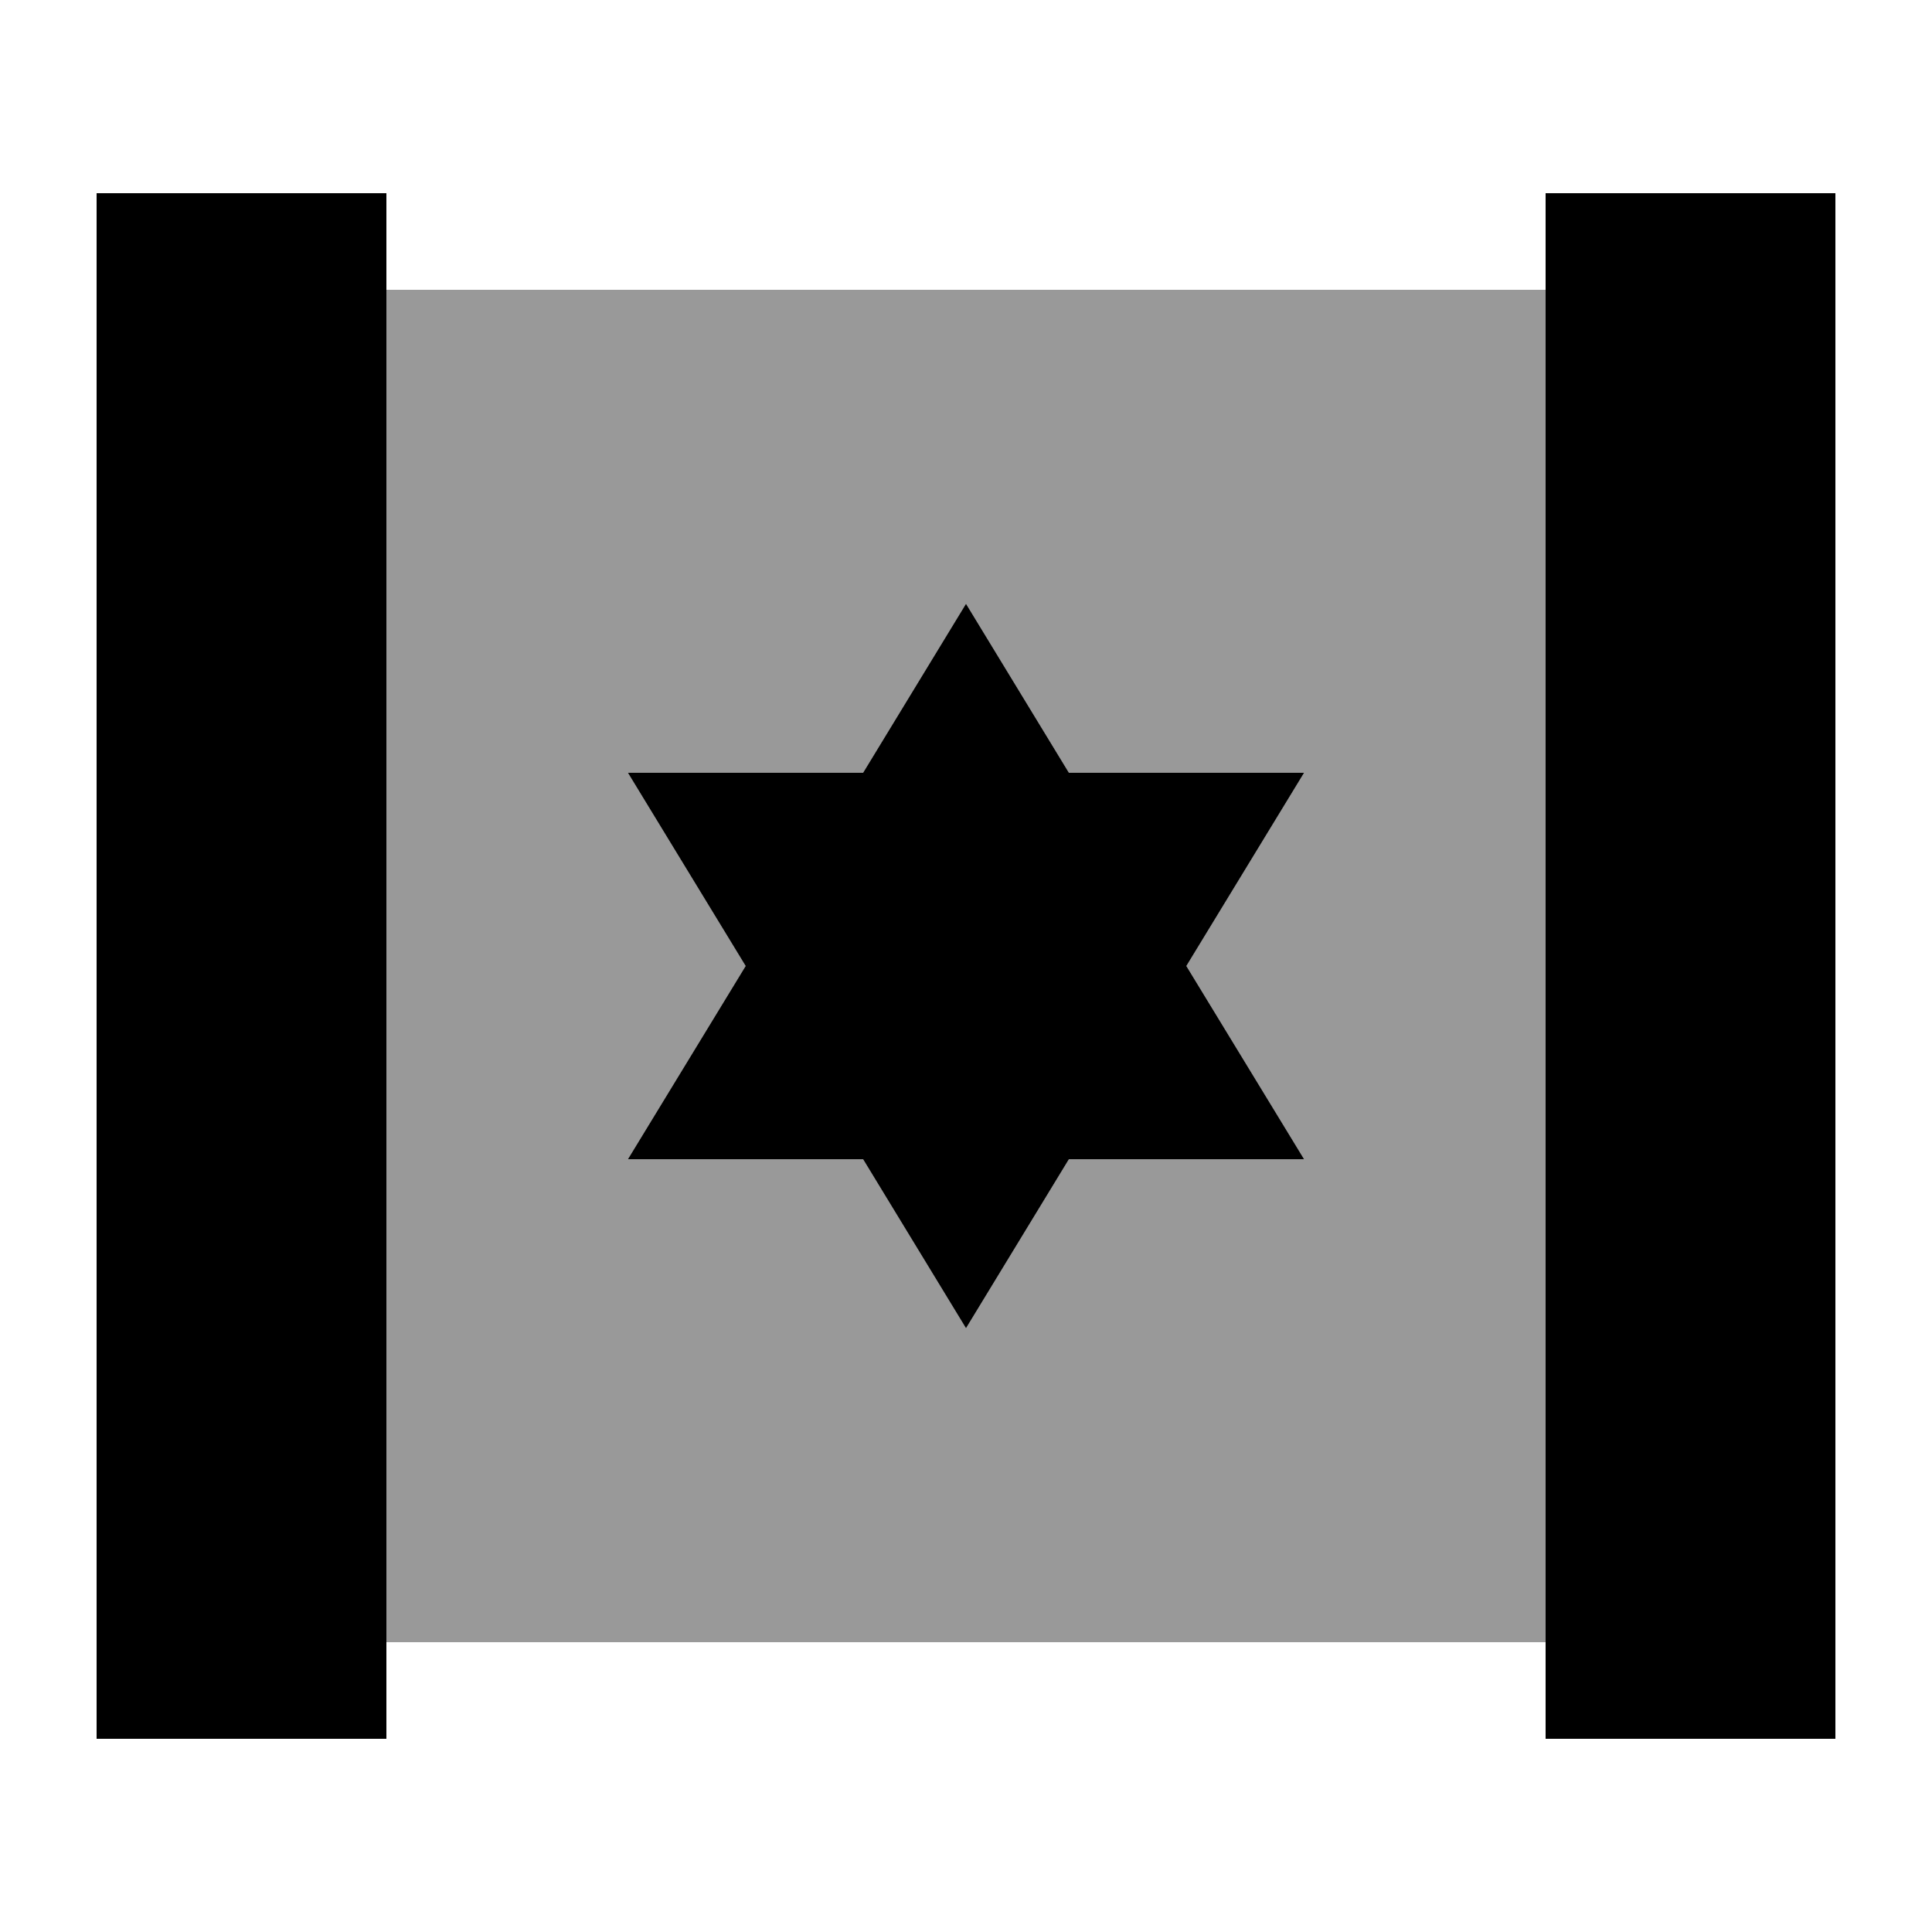
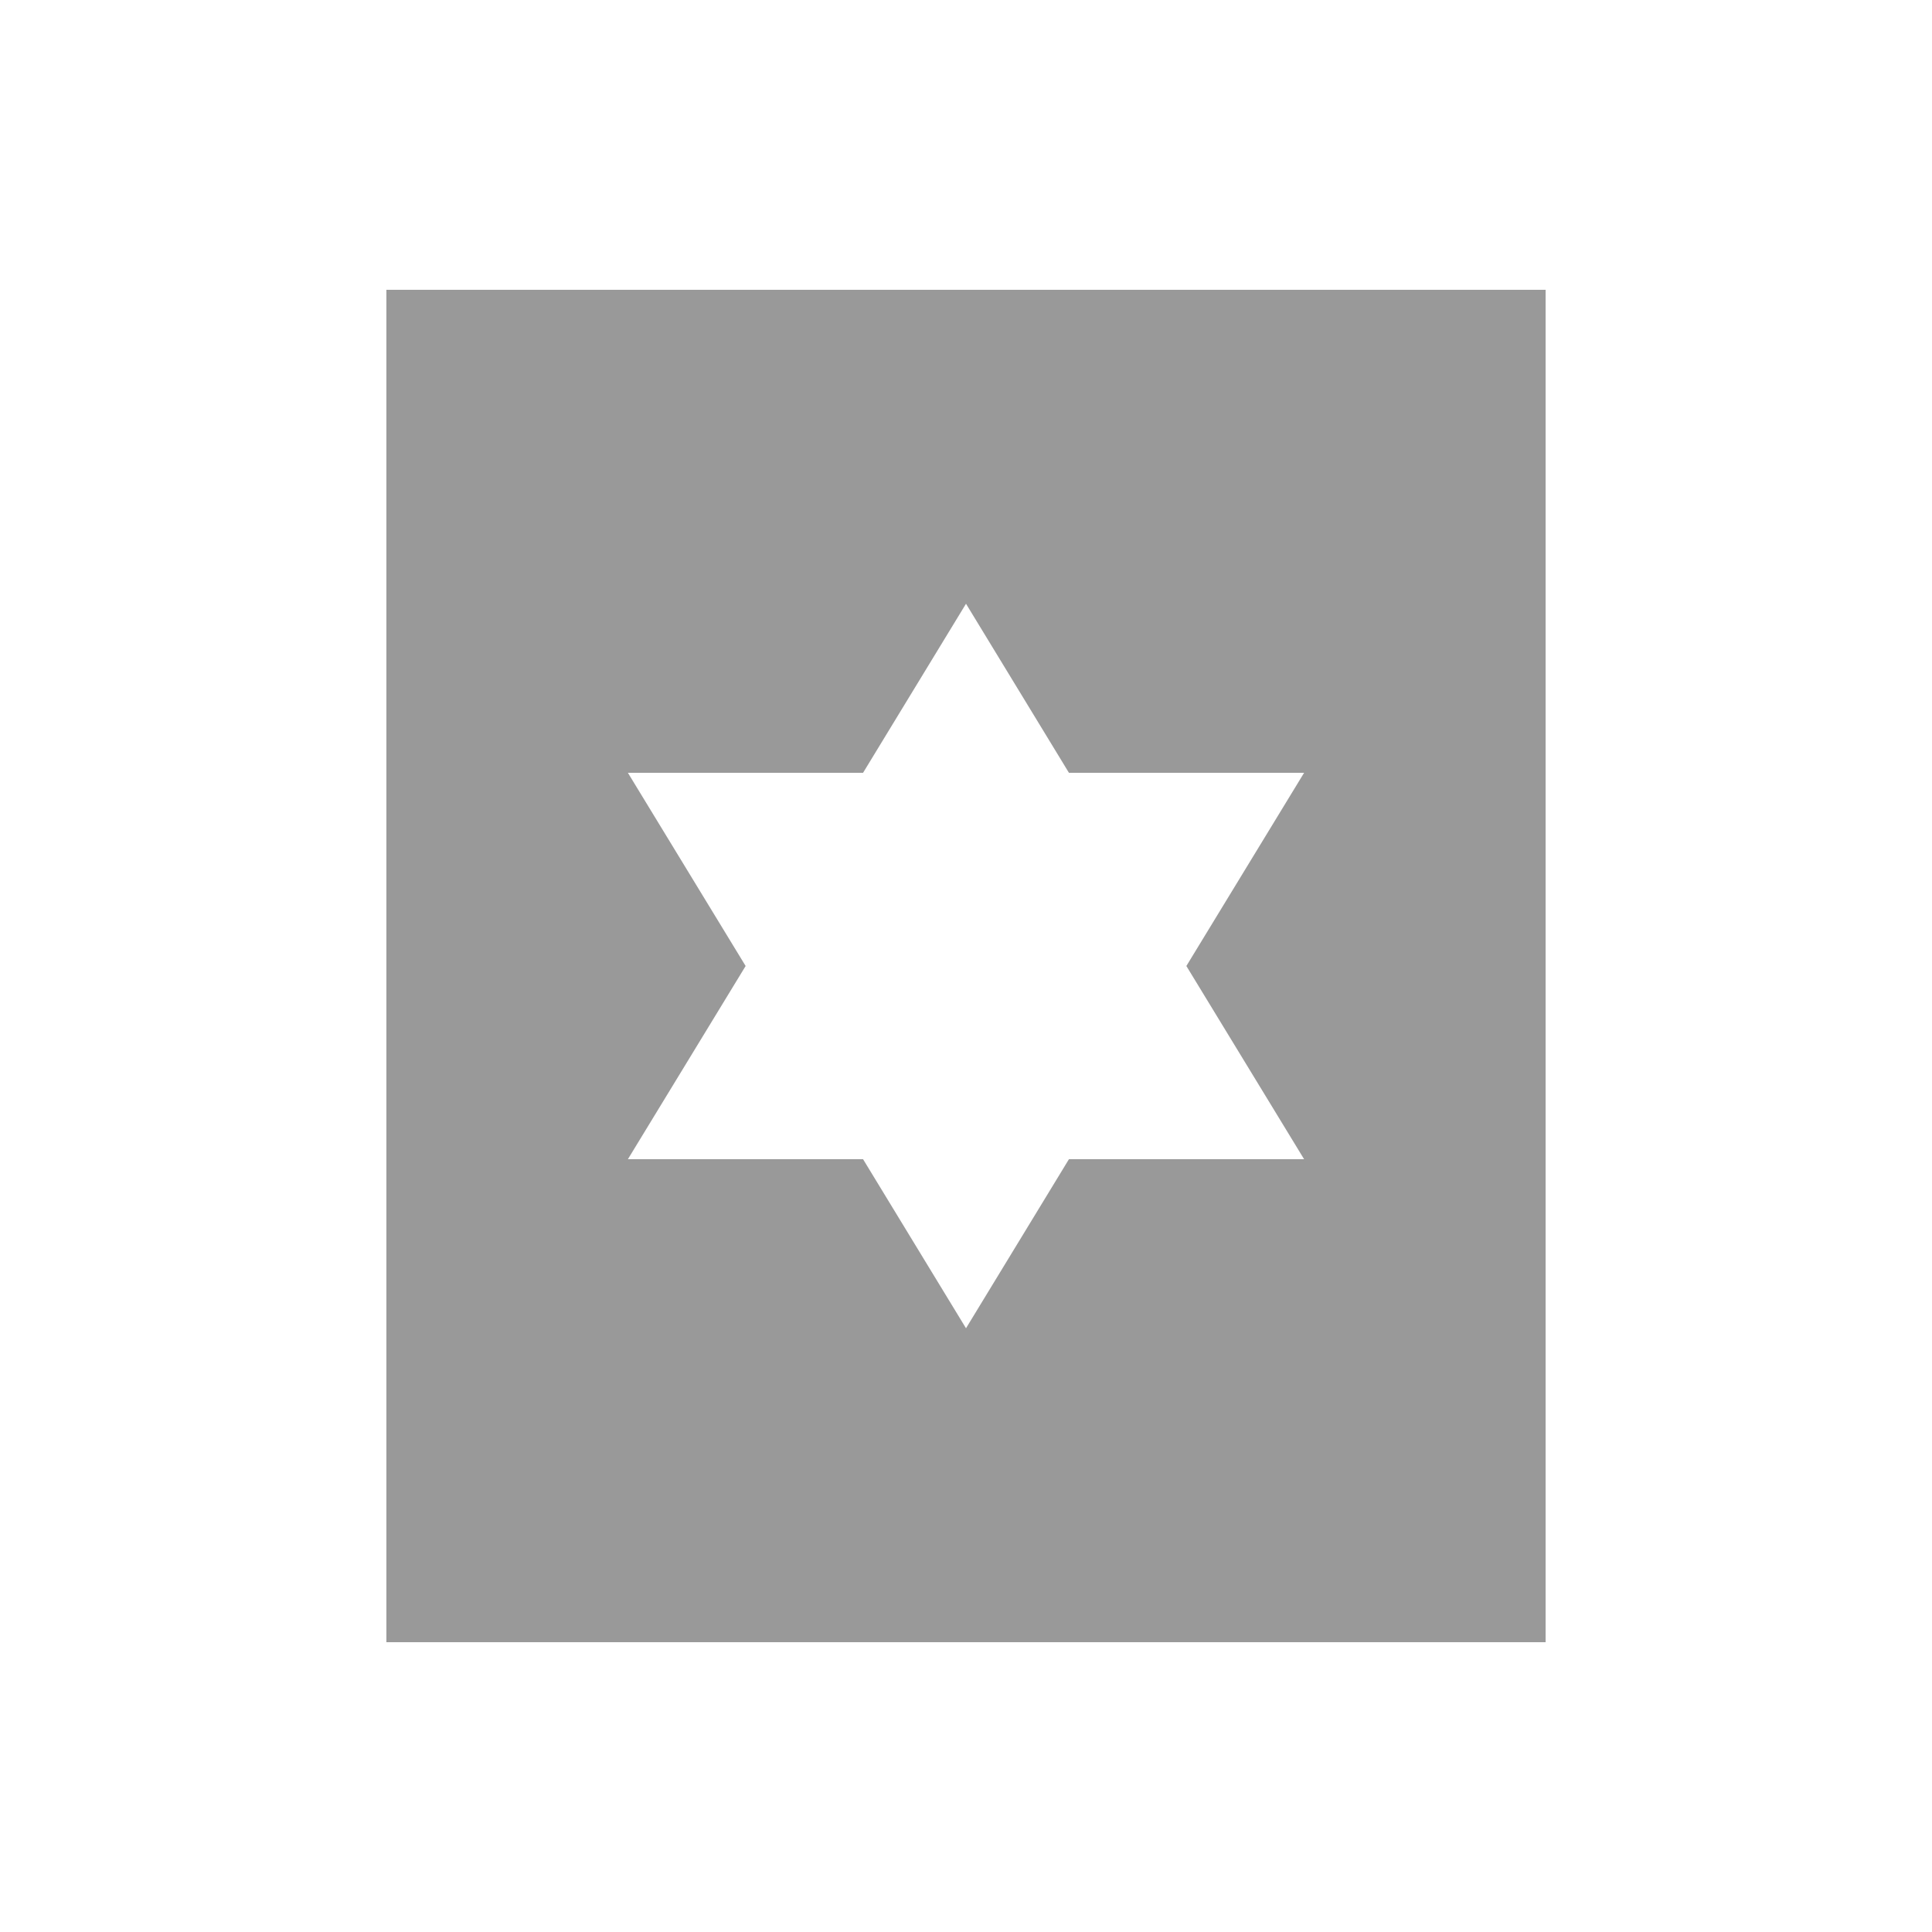
<svg xmlns="http://www.w3.org/2000/svg" viewBox="0 0 640 640">
  <path opacity=".4" fill="currentColor" d="M128 96L512 96L512 544L128 544L128 96zM208 256L247 320L208 384L285.9 384L320 440L354.1 384L432 384L393 320L432 256L354.1 256L320 200L285.9 256L208 256z" />
-   <path fill="currentColor" d="M32 64L128 64L128 576L32 576L32 64zM512 64L608 64L608 576L512 576L512 64zM208 384L247 320L208 256L285.9 256L320 200L354.1 256L432 256L393 320L432 384L354.1 384L320 440L285.9 384L208 384z" />
</svg>